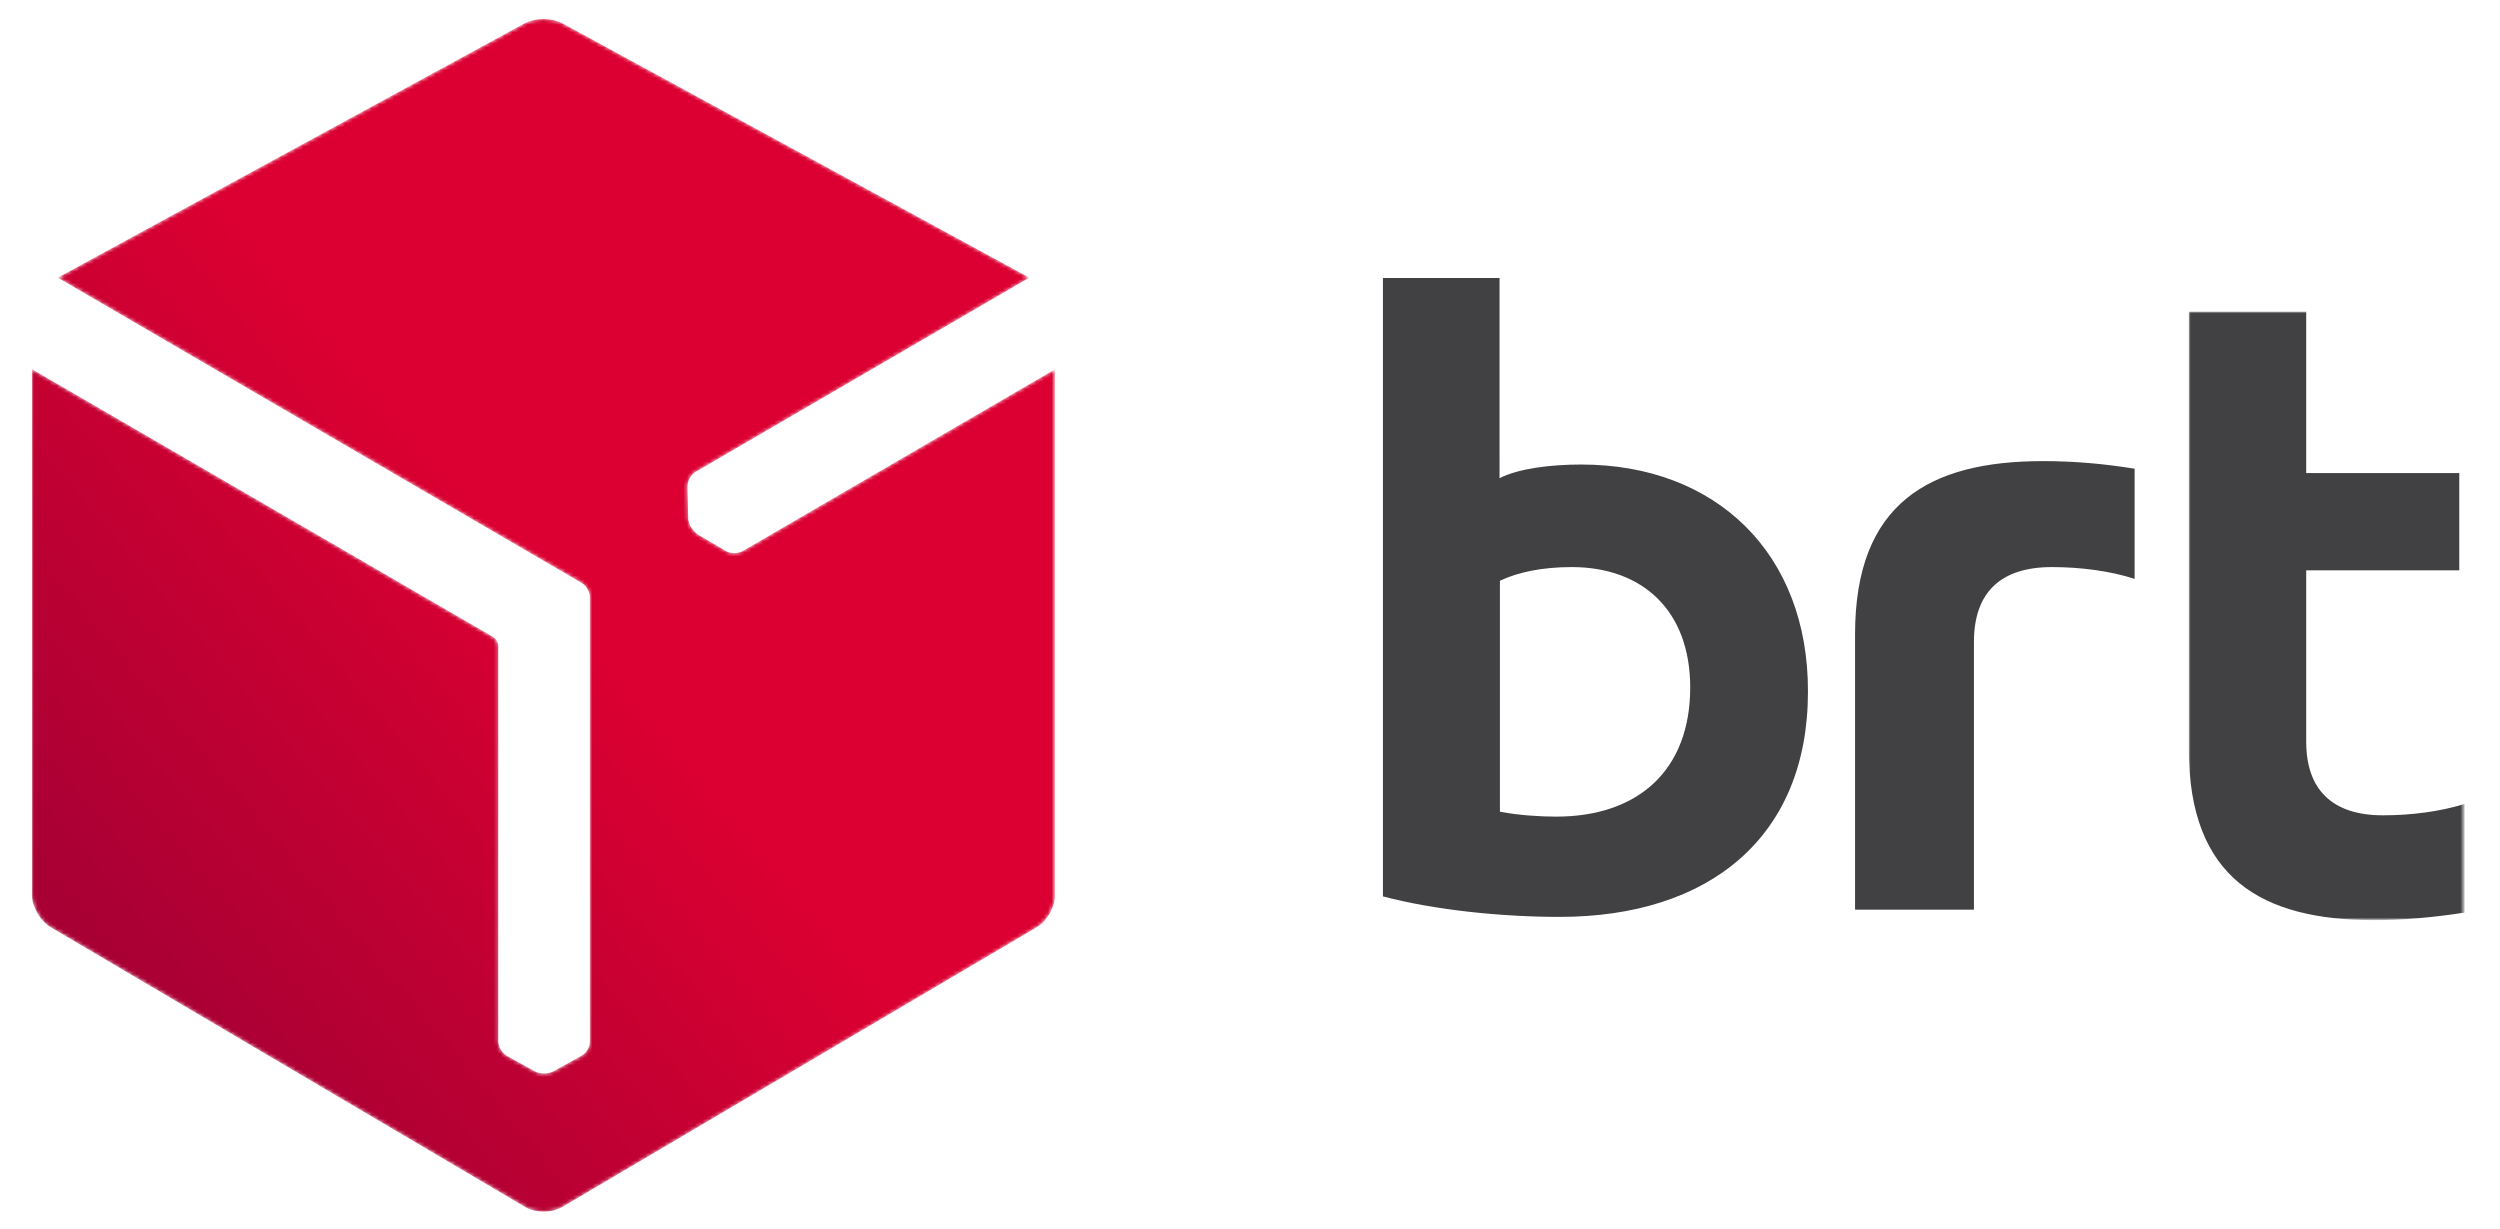
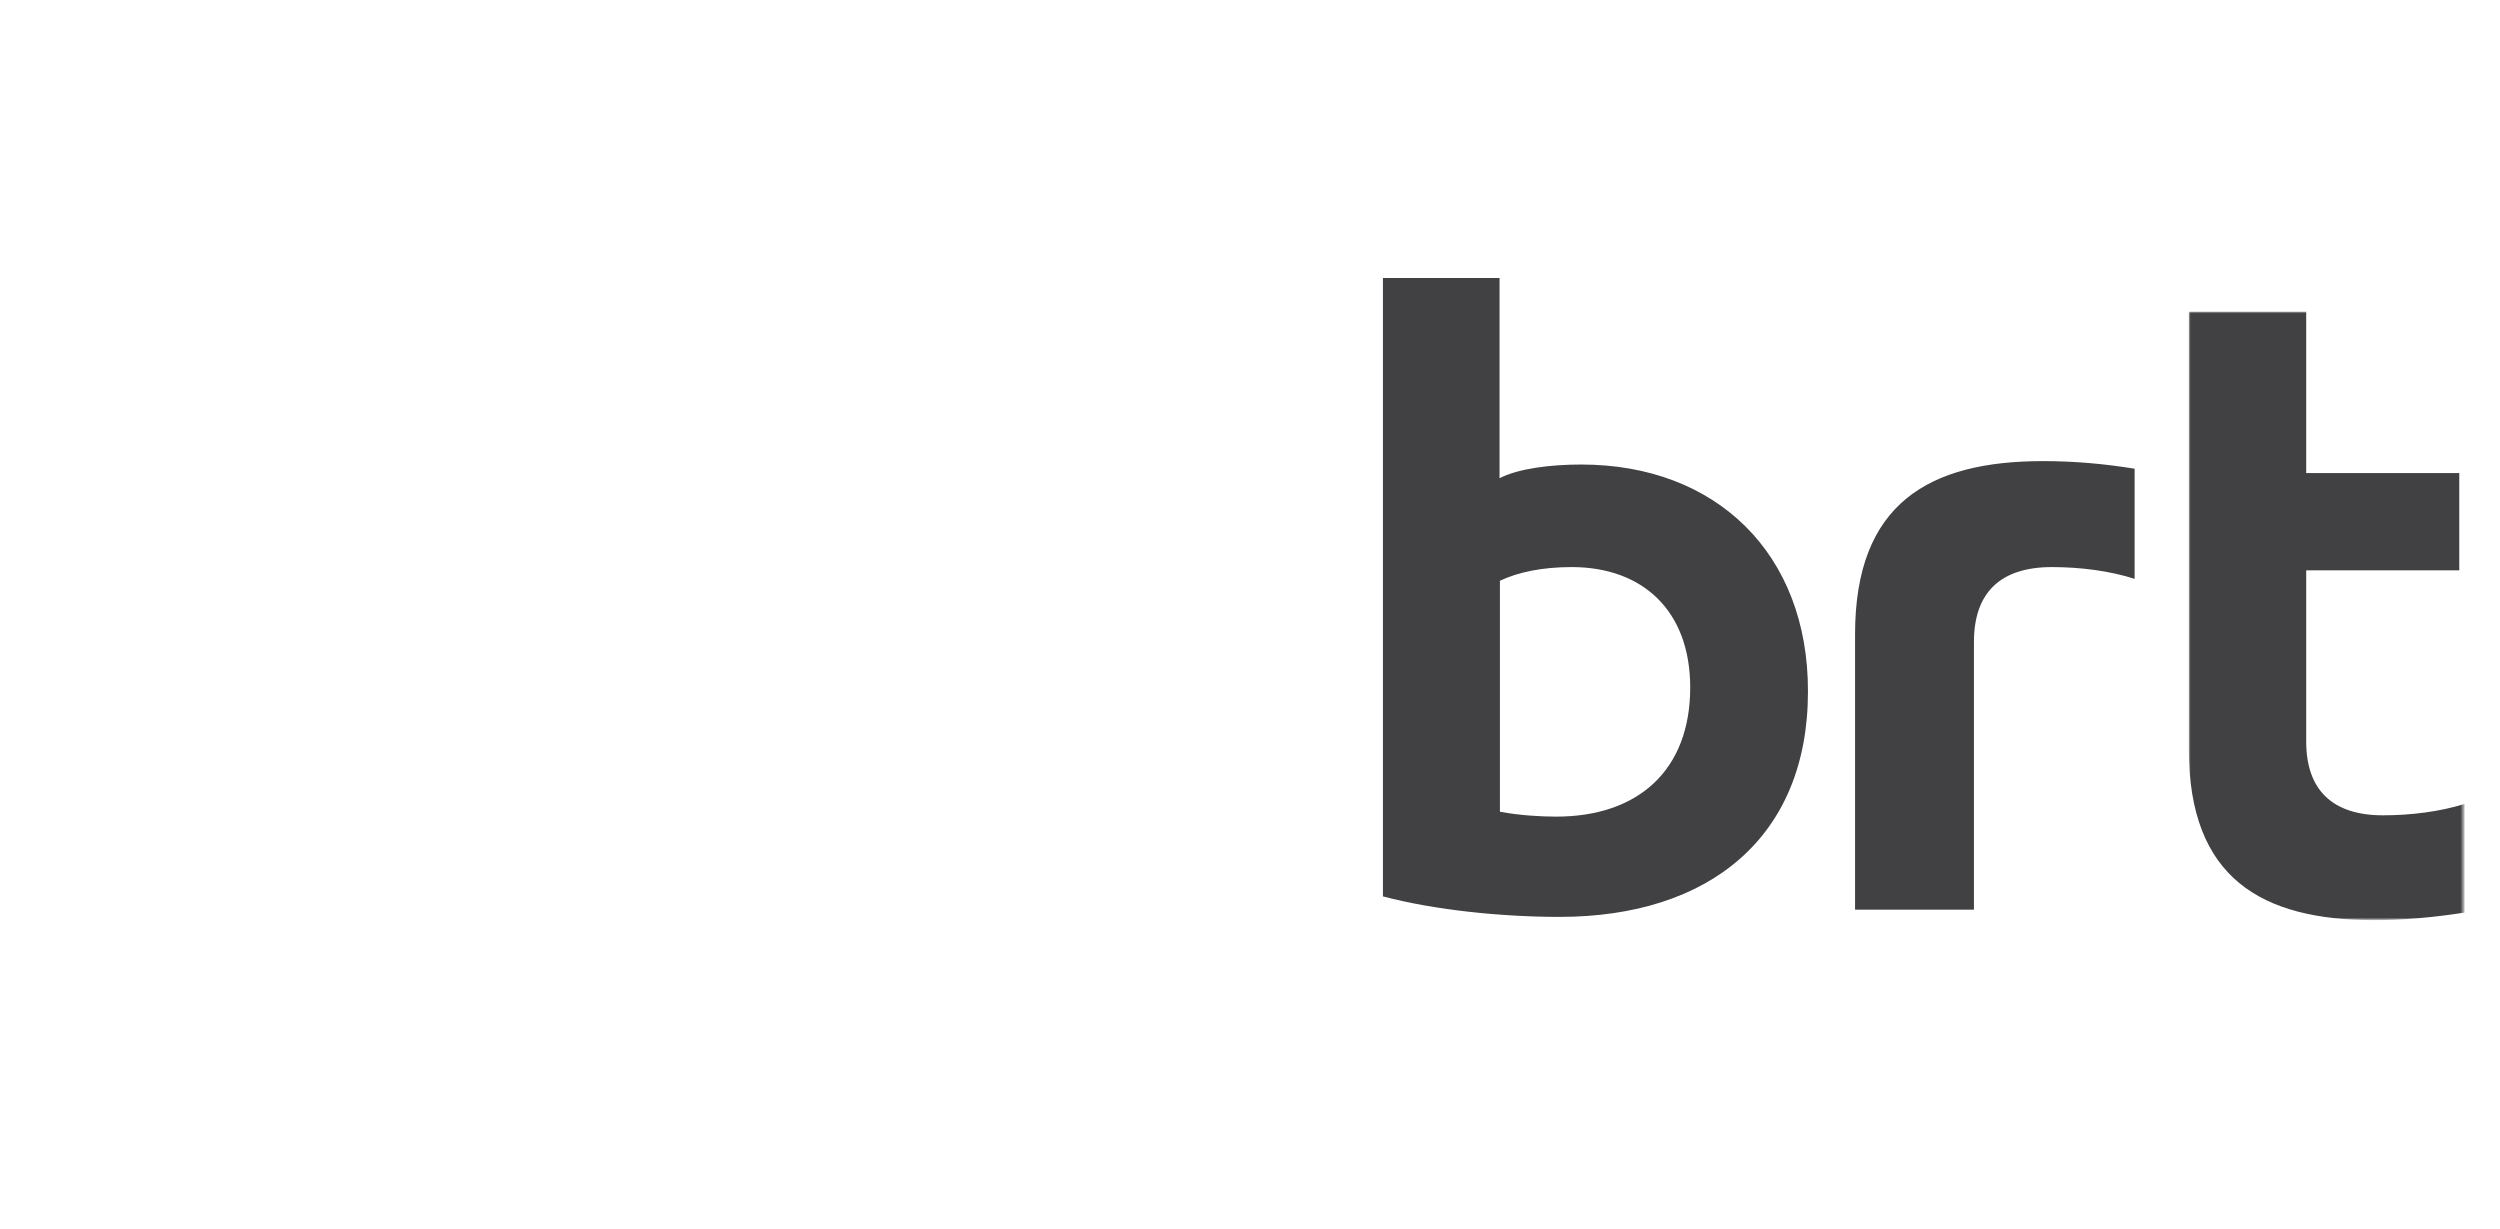
<svg xmlns="http://www.w3.org/2000/svg" version="1.1" id="Calque_3" x="0px" y="0px" viewBox="0 0 658.2 323.7" style="enable-background:new 0 0 658.2 323.7;" xml:space="preserve">
  <style type="text/css">
	.st0{fill:#414042;}
	.st1{filter:url(#Adobe_OpacityMaskFilter);}
	.st2{fill:#FFFFFF;}
	.st3{mask:url(#woxahnpnsb_2_);fill:#414042;}
	.st4{filter:url(#Adobe_OpacityMaskFilter_1_);}
	.st5{mask:url(#yjewq3upte_2_);fill:url(#SVGID_1_);}
</style>
  <g>
    <g>
      <g>
        <g>
          <path class="st0" d="M409.7,215c-3.8,0-9.7-0.3-14.8-1.3v-60.8c4.9-2.3,11.2-3.6,18.9-3.6c18.7,0,31.2,11.5,31.2,31.7      C445,202.7,431.4,215,409.7,215 M416.3,122.3c-7.9,0-16.4,1-21.5,3.6V73.2h-30.7V236c13.6,3.6,31.2,5.4,46.5,5.4      c39.3,0,65.4-20.9,65.4-59.3C476.1,145.8,451.9,122.3,416.3,122.3 M537.9,121.4c-30,0-49.5,11.1-49.5,45.6v72.5h31.3V169      c0-13,7-19.7,20.5-19.7c7.5,0,15.3,1,21.8,3.1v-29C554,122.1,546,121.4,537.9,121.4" />
          <g transform="translate(-38, -17) translate(38, 17) translate(36.262, 6.945) translate(21.615, 0.912)">
            <defs>
              <filter id="Adobe_OpacityMaskFilter" filterUnits="userSpaceOnUse" x="518.4" y="74.2" width="72.6" height="160.2">
                <feColorMatrix type="matrix" values="1 0 0 0 0  0 1 0 0 0  0 0 1 0 0  0 0 0 1 0" />
              </filter>
            </defs>
            <mask maskUnits="userSpaceOnUse" x="518.4" y="74.2" width="72.6" height="160.2" id="woxahnpnsb_2_">
              <g class="st1">
                <path id="jxsltin4qa_2_" class="st2" d="M518.4,74.2H591v160.2h-72.6V74.2z" />
              </g>
            </mask>
            <path class="st3" d="M569.5,206.8c-13.3,0-20.2-6.7-20.2-19.4v-45.1h40.3v-25.6h-40.3V74.2h-30.9v115.2c0,34,19.2,45,48.8,45       c7.4,0,15.6-0.7,23.8-2v-28.6C584.6,205.8,577,206.8,569.5,206.8" />
          </g>
        </g>
        <g transform="translate(-38, -17) translate(38, 17)">
          <defs>
            <filter id="Adobe_OpacityMaskFilter_1_" filterUnits="userSpaceOnUse" x="8.4" y="5" width="269.5" height="314">
              <feColorMatrix type="matrix" values="1 0 0 0 0  0 1 0 0 0  0 0 1 0 0  0 0 0 1 0" />
            </filter>
          </defs>
          <mask maskUnits="userSpaceOnUse" x="8.4" y="5" width="269.5" height="314" id="yjewq3upte_2_">
            <g class="st4">
              <path id="ttojdb46hc_2_" class="st2" d="M143.1,5c-1.8,0-3.5,0.4-4.9,1.1l-123,67L153,153.4c1.3,0.7,2.3,2.4,2.3,3.8l0,117        c0,1.5-1,3.2-2.3,3.8l-7.4,4.1c-0.6,0.3-1.4,0.5-2.2,0.5h-0.1c-0.9,0-1.7-0.1-2.4-0.5l-7.4-4.1c-1.3-0.7-2.3-2.4-2.3-3.8        V169.9c-0.1-0.8-0.6-1.7-1.2-2.1L8.4,97.2v138.4c0,3.1,2.2,6.9,4.9,8.5l125,73.7c1.3,0.8,3.1,1.2,4.8,1.2h0        c1.8,0,3.5-0.4,4.9-1.2l125-73.7c2.7-1.6,4.8-5.4,4.8-8.5V97.2l-82.3,47.9c-1.3,0.7-3.3,0.7-4.5-0.1l-7.3-4.3        c-0.6-0.4-1.1-1-1.6-1.7l-0.1-0.1c-0.5-0.8-0.7-1.6-0.8-2.3l-0.2-8.5c0-1.4,0.9-3.2,2.2-3.9L271,73.1l-123-67        C146.7,5.4,144.9,5,143.1,5L143.1,5z" />
            </g>
          </mask>
          <linearGradient id="SVGID_1_" gradientUnits="userSpaceOnUse" x1="10.313" y1="392.101" x2="13.973" y2="395.679" gradientTransform="matrix(27.462 0 0 -32 -238.158 12818.999)">
            <stop offset="0" style="stop-color:#A80034" />
            <stop offset="1" style="stop-color:#DB0031" />
          </linearGradient>
-           <path class="st5" d="M143.1,5c-1.8,0-3.5,0.4-4.9,1.1l-123,67L153,153.4c1.3,0.7,2.3,2.4,2.3,3.8l0,117c0,1.5-1,3.2-2.3,3.8      l-7.4,4.1c-0.6,0.3-1.4,0.5-2.2,0.5h-0.1c-0.9,0-1.7-0.1-2.4-0.5l-7.4-4.1c-1.3-0.7-2.3-2.4-2.3-3.8V169.9      c-0.1-0.8-0.6-1.7-1.2-2.1L8.4,97.2v138.4c0,3.1,2.2,6.9,4.9,8.5l125,73.7c1.3,0.8,3.1,1.2,4.8,1.2h0c1.8,0,3.5-0.4,4.9-1.2      l125-73.7c2.7-1.6,4.8-5.4,4.8-8.5V97.2l-82.3,47.9c-1.3,0.7-3.3,0.7-4.5-0.1l-7.3-4.3c-0.6-0.4-1.1-1-1.6-1.7l-0.1-0.1      c-0.5-0.8-0.7-1.6-0.8-2.3l-0.2-8.5c0-1.4,0.9-3.2,2.2-3.9L271,73.1l-123-67C146.7,5.4,144.9,5,143.1,5L143.1,5z" />
        </g>
      </g>
    </g>
  </g>
</svg>